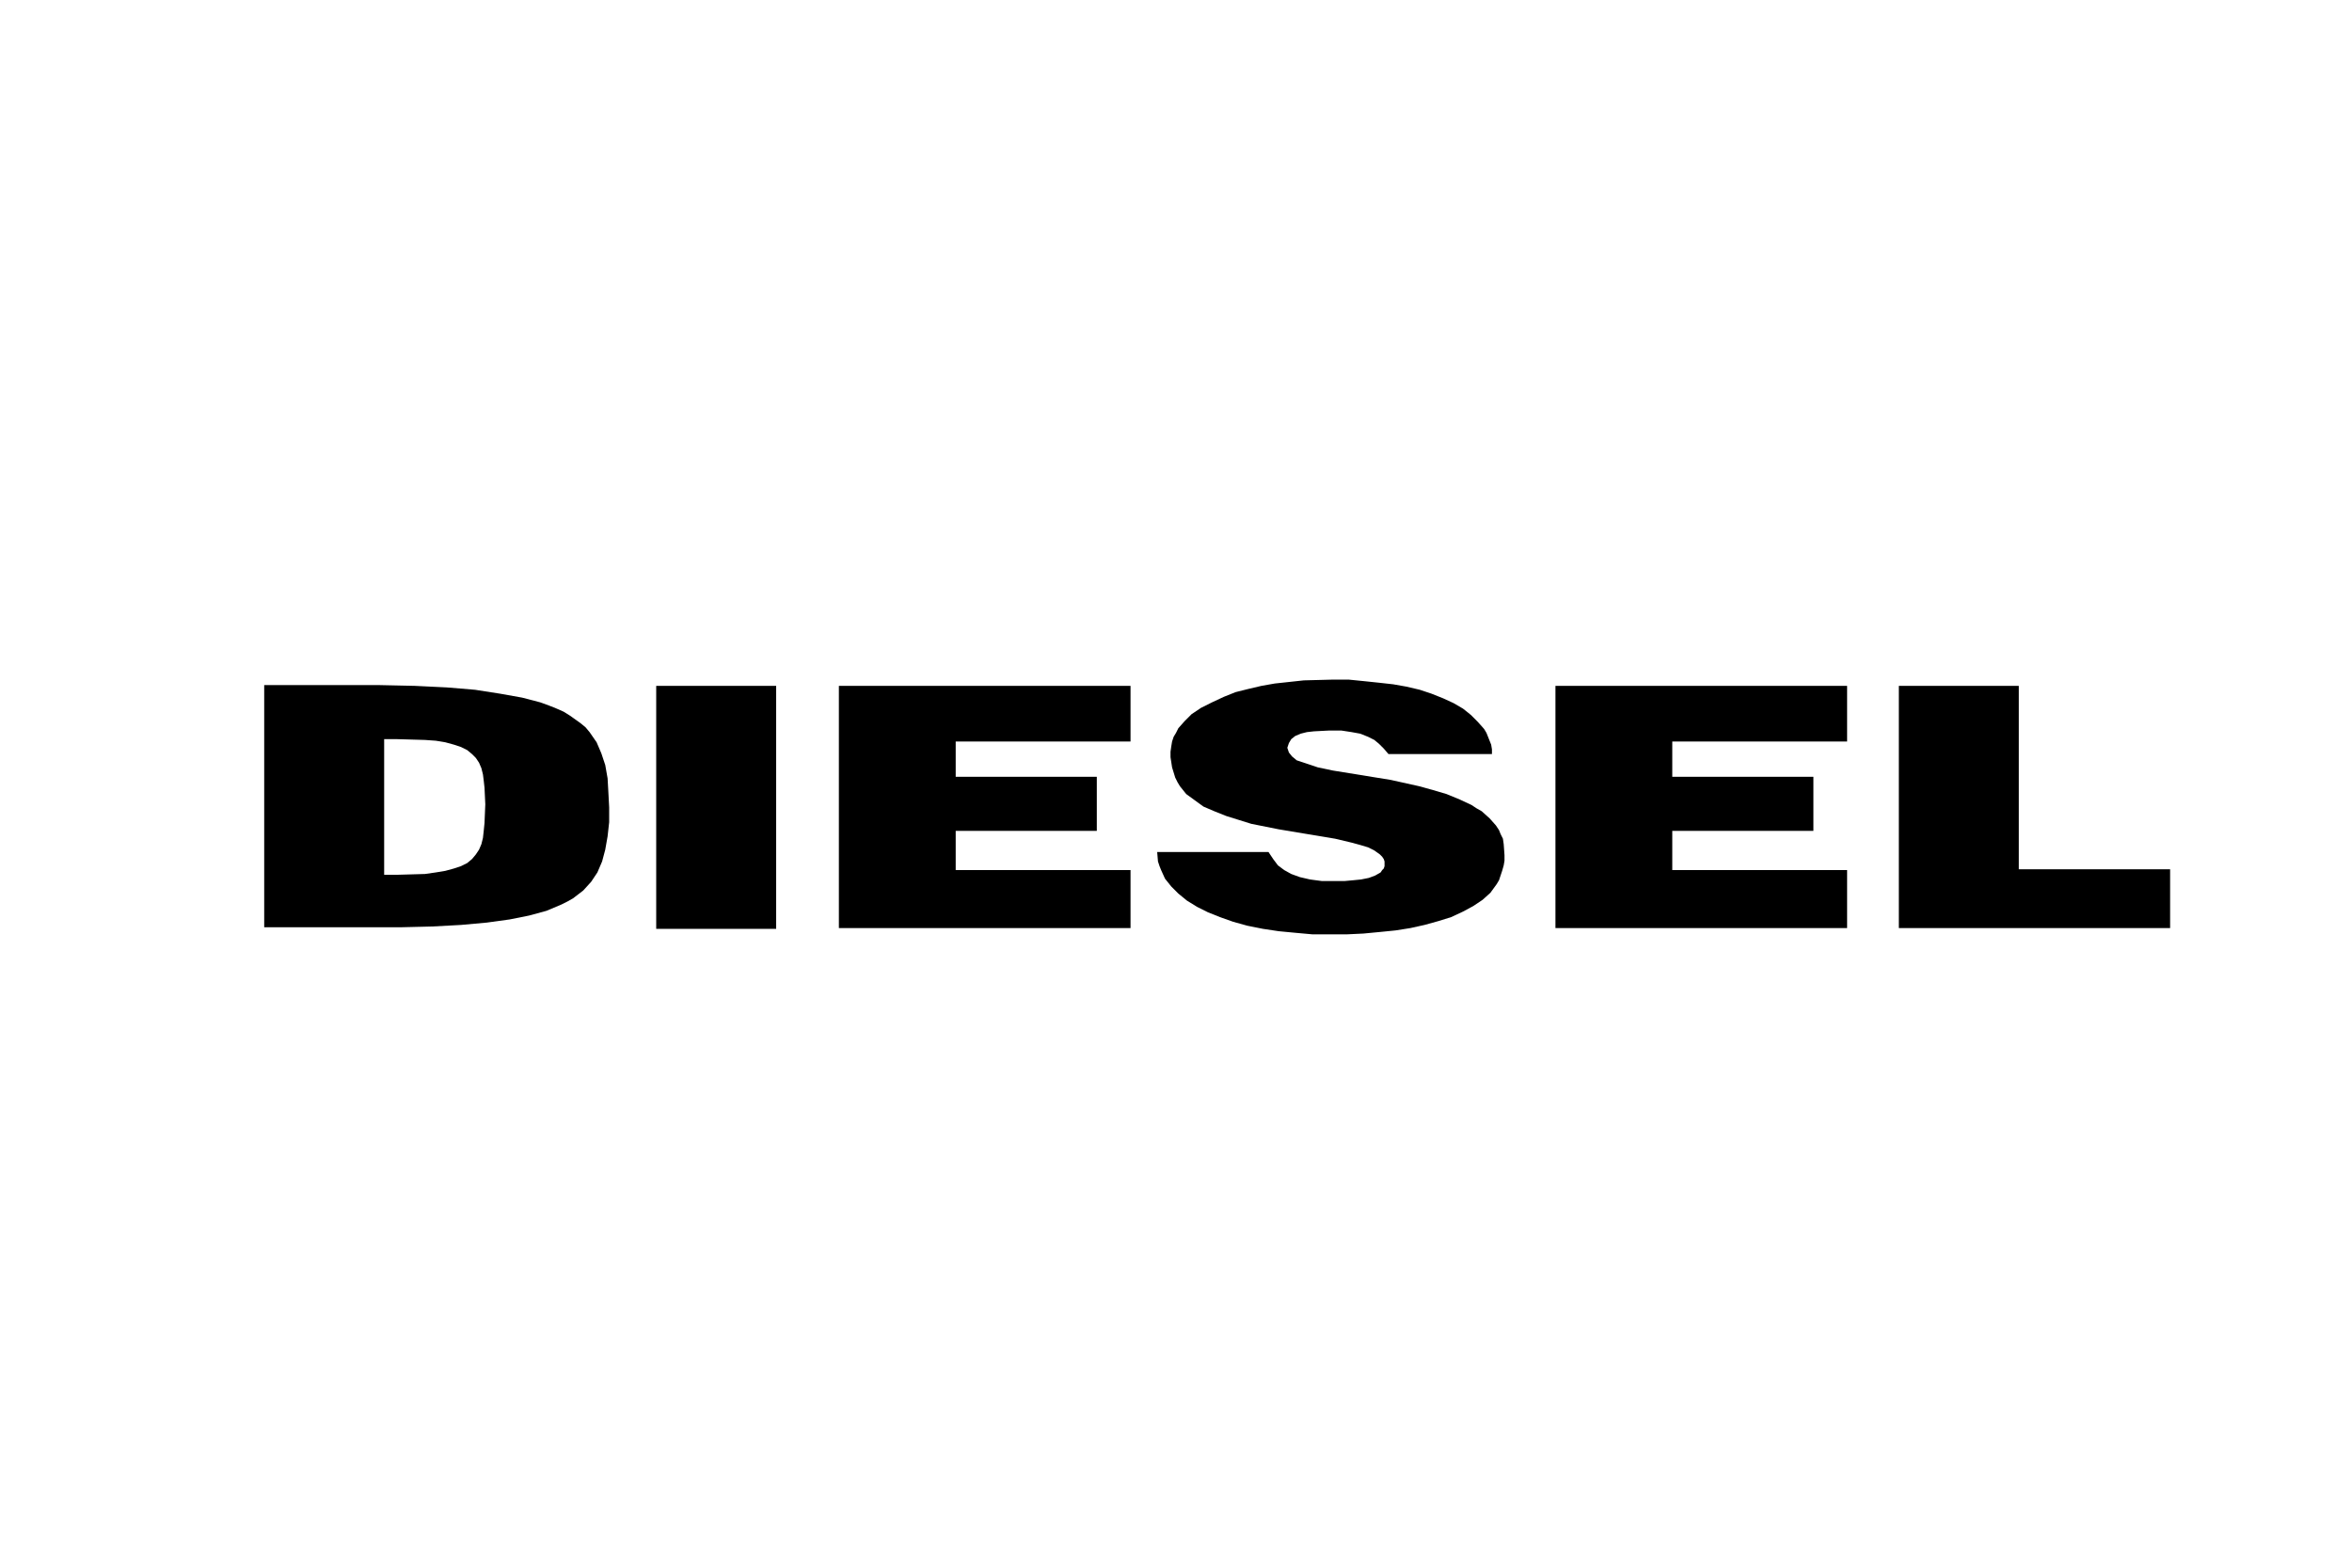
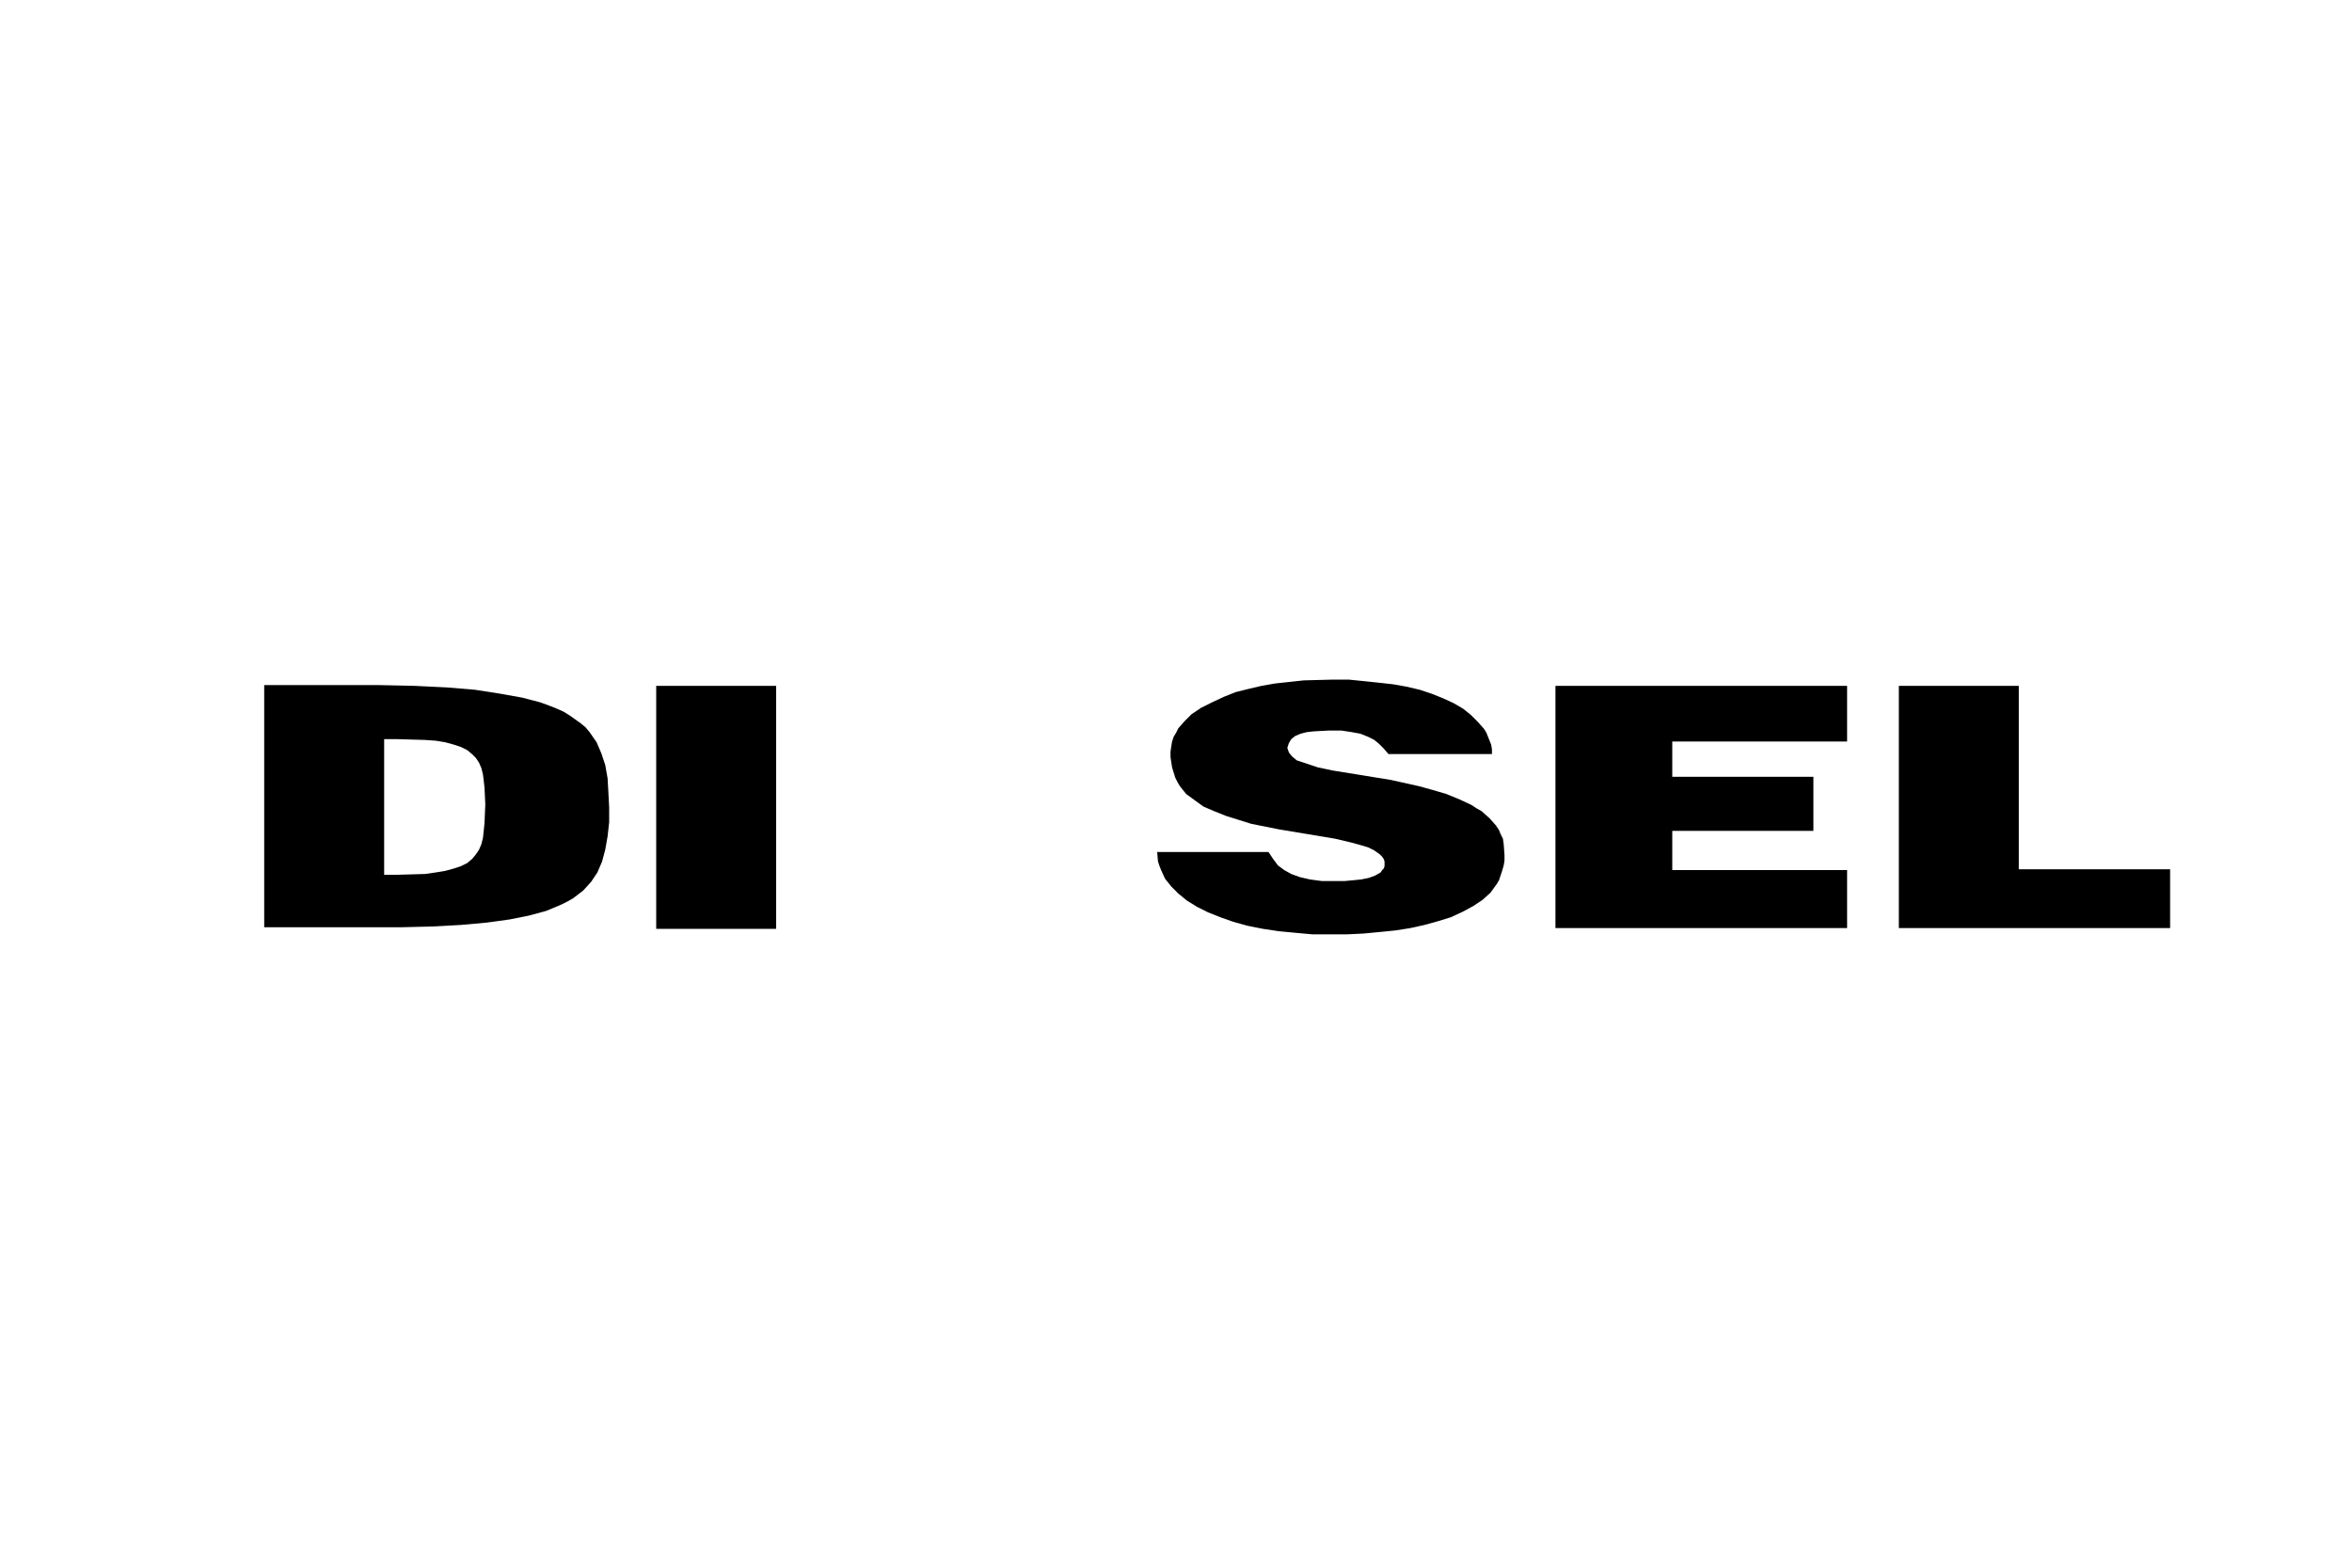
<svg xmlns="http://www.w3.org/2000/svg" version="1.1" id="Layer_1" x="0px" y="0px" viewBox="0 0 300 200" style="enable-background:new 0 0 300 200;" xml:space="preserve">
  <style type="text/css">
	.st0{fill:#FFFFFF;stroke:#000000;stroke-miterlimit:10;}
	.st1{fill:none;}
	.st2{fill:#FFFFFF;}
	.st3{fill:#0E0E18;}
	.st4{fill-rule:evenodd;clip-rule:evenodd;fill:#0E0E18;}
	.st5{clip-path:url(#SVGID_2_);}
	.st6{clip-path:url(#SVGID_4_);}
	.st7{stroke:#000000;stroke-miterlimit:10;}
	.st8{stroke:#000000;stroke-width:1.579;stroke-miterlimit:10;}
	.st9{fill-rule:evenodd;clip-rule:evenodd;}
	.st10{fill:none;stroke:#000000;stroke-width:2.084;}
</style>
  <g>
-     <polygon points="107,118.4 144.2,118.4 144.2,111 121.9,111 121.9,106 139.9,106 139.9,99.1 121.9,99.1 121.9,94.6 144.2,94.6    144.2,87.5 107,87.5  " />
    <rect x="83.7" y="87.5" width="15.3" height="31" />
    <path d="M61.8,105l-0.1,1l-0.1,0.9l-0.2,0.8l-0.3,0.7l-0.4,0.6l-0.5,0.6l-0.6,0.5l-0.8,0.4l-0.9,0.3l-1.1,0.3l-1.2,0.2l-1.4,0.2   l-3.5,0.1H49V94.3h1.7l3.5,0.1l1.4,0.1l1.2,0.2l1.1,0.3l0.9,0.3l0.8,0.4l0.6,0.5l0.5,0.5l0.4,0.6l0.3,0.7l0.2,0.8l0.1,0.8l0.1,0.9   l0.1,2.1L61.8,105z M77.5,99.3l-0.3-1.7l-0.5-1.5l-0.6-1.4l-0.9-1.3l-0.5-0.6l-0.6-0.5l-0.7-0.5l-0.7-0.5l-0.8-0.5L71,90.4L70,90   l-1.1-0.4L66.6,89l-2.8-0.5L60.6,88L57,87.7l-4.1-0.2l-4.6-0.1H33.7v30.9H51l4.1-0.1l3.7-0.2l3.3-0.3l2.9-0.4l2.5-0.5l2.2-0.6   l1.9-0.8l0.8-0.4l0.7-0.4l1.3-1l1-1.1l0.8-1.2l0.6-1.4l0.4-1.5l0.3-1.7l0.2-1.8l0-1.9l-0.1-1.9L77.5,99.3z" />
    <polygon points="257.5,110.9 257.5,87.5 242.2,87.5 242.2,118.4 276.8,118.4 276.8,110.9  " />
    <polygon points="198.4,118.4 235.6,118.4 235.6,111 213.3,111 213.3,106 231.3,106 231.3,99.1 213.3,99.1 213.3,94.6 235.6,94.6    235.6,87.5 198.4,87.5  " />
    <polygon points="191.7,107 191.4,106.4 191.2,105.9 190.8,105.3 190,104.4 189,103.5 188.3,103.1 187.7,102.7 186.2,102    184.5,101.3 182.8,100.8 181,100.3 179.2,99.9 177.4,99.5 170,98.3 168.1,97.9 166.3,97.3 165.4,97 164.8,96.5 164.4,96    164.2,95.4 164.4,94.8 164.7,94.3 165.2,93.9 165.9,93.6 166.7,93.4 167.6,93.3 169.5,93.2 171.1,93.2 172.4,93.4 173.5,93.6    174.5,94 175.3,94.4 175.9,94.9 176.5,95.5 177.1,96.2 190.3,96.2 190.3,95.6 190.2,95 190,94.5 189.8,94 189.6,93.5 189.3,93    188.5,92.1 187.6,91.2 186.6,90.4 185.4,89.7 184.1,89.1 182.6,88.5 181.1,88 179.4,87.6 177.7,87.3 175.9,87.1 174,86.9 172,86.7    170.1,86.7 166.3,86.8 162.6,87.2 160.9,87.5 159.2,87.9 157.6,88.3 156.1,88.9 154.6,89.6 153.2,90.3 152,91.1 151.1,92    150.3,92.9 150,93.5 149.7,94 149.5,94.6 149.4,95.2 149.3,95.9 149.3,96.6 149.5,97.9 149.9,99.2 150.2,99.8 150.5,100.3    151.3,101.3 152.4,102.1 153.5,102.9 154.9,103.5 156.4,104.1 158,104.6 159.6,105.1 163.1,105.8 170.3,107 172.4,107.5    173.5,107.8 174.5,108.1 175.3,108.5 176,109 176.3,109.3 176.5,109.6 176.6,109.9 176.6,110.2 176.6,110.5 176.5,110.8 176.3,111    176.1,111.3 175.4,111.7 174.6,112 173.6,112.2 172.6,112.3 171.5,112.4 170.4,112.4 168.6,112.4 167.1,112.2 165.8,111.9    164.7,111.5 163.8,111 163,110.4 162.4,109.6 161.8,108.7 147.6,108.7 147.7,109.9 147.9,110.5 148.1,111 148.6,112.1 149.4,113.1    150.3,114 151.4,114.9 152.7,115.7 154.1,116.4 155.6,117 157.3,117.6 159.1,118.1 161.1,118.5 163.1,118.8 165.2,119 167.4,119.2    169.6,119.2 171.8,119.2 173.9,119.1 176,118.9 178,118.7 179.9,118.4 181.7,118 183.5,117.5 185.1,117 186.6,116.3 187.9,115.6    189.1,114.8 190.1,113.9 190.9,112.8 191.2,112.3 191.4,111.7 191.6,111.1 191.8,110.4 191.9,109.8 191.9,109.1 191.8,107.7  " />
  </g>
</svg>